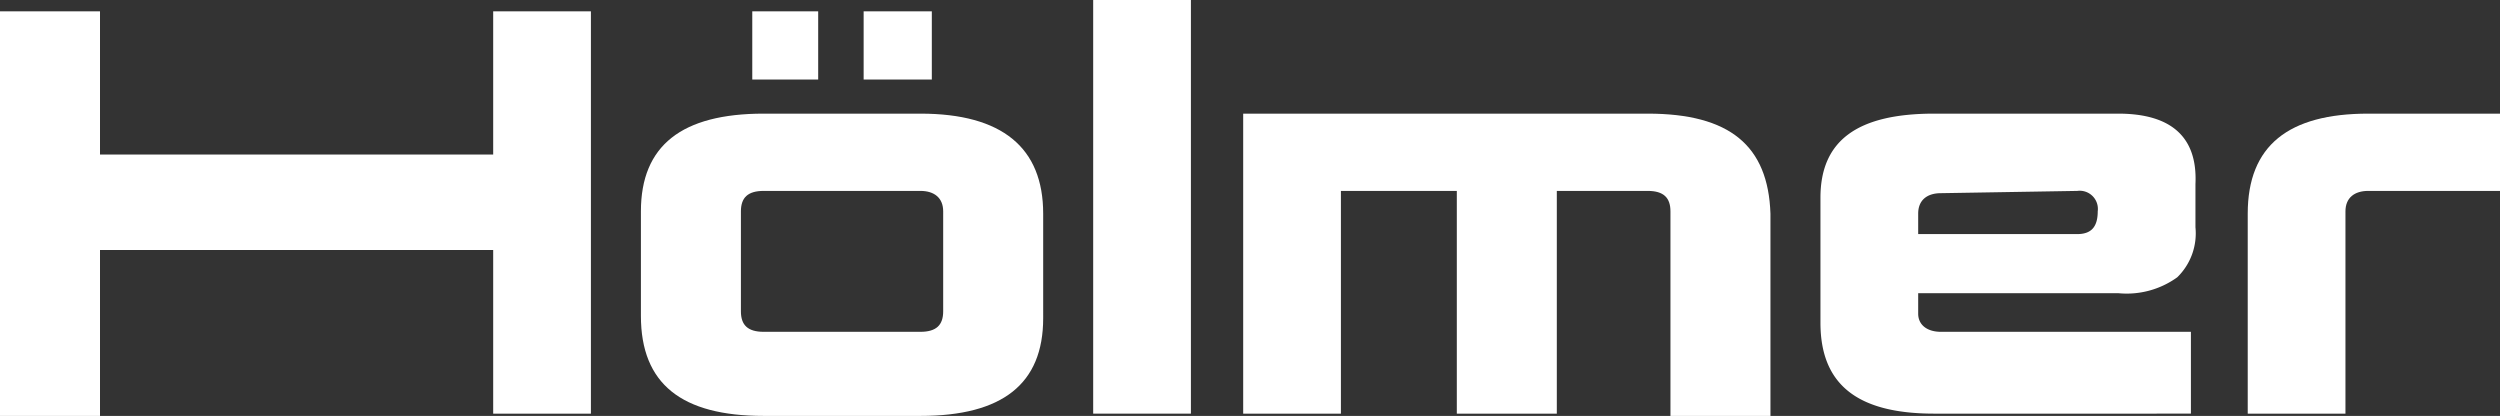
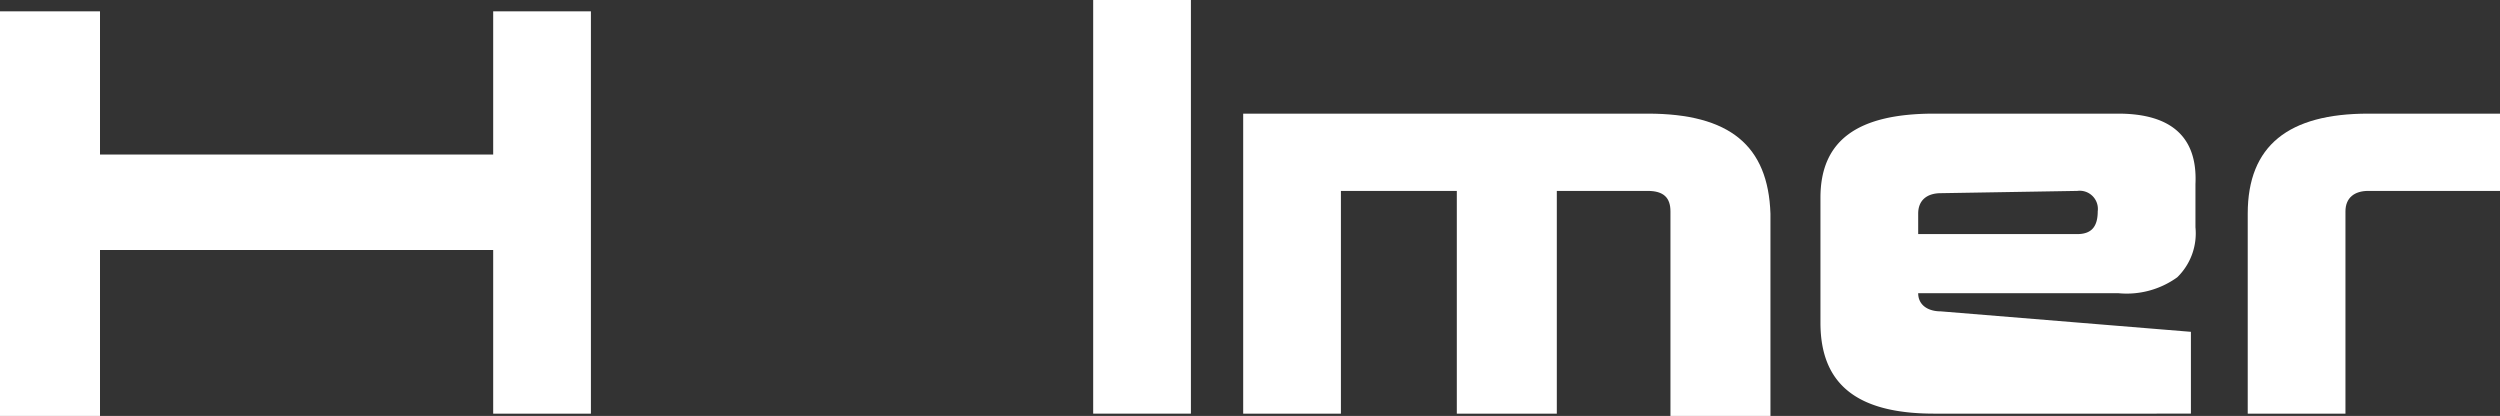
<svg xmlns="http://www.w3.org/2000/svg" width="110" height="18.3" viewBox="0 0 110 18.3">
  <rect x="0" y="0" width="110" height="18.3" fill="#333333" stroke="none" />
  <defs>
    <style>.f77d8d7a-ddcf-40da-882d-5bdcc00ceede{fill:#fff;}</style>
  </defs>
  <g id="e5e7f398-4824-4d61-a235-0abcbdc6e46b" data-name="Layer 2">
    <g id="a7775249-01ba-480e-9f9c-fb66314933c2" data-name="Layer 1">
      <path class="f77d8d7a-ddcf-40da-882d-5bdcc00ceede" d="M21.7,11H4.4v7.3H0V.5H4.4V6.8H21.7V.5H26V18.2H21.7Z" />
-       <path class="f77d8d7a-ddcf-40da-882d-5bdcc00ceede" d="M40.5,5c3.6,0,5.4,1.5,5.4,4.4V14c0,2.9-1.8,4.3-5.4,4.3H33.6c-3.6,0-5.4-1.4-5.4-4.4V9.3C28.2,6.4,30,5,33.6,5ZM33.6,8.4c-.7,0-1,.3-1,.9v4.4c0,.6.3.9,1,.9h6.9c.7,0,1-.3,1-.9V9.3c0-.6-.4-.9-1-.9ZM33.1.5H36v3H33.1ZM38,.5h3v3H38Z" />
      <path class="f77d8d7a-ddcf-40da-882d-5bdcc00ceede" d="M48.1,0h4.3V18.2H48.1Z" />
      <path class="f77d8d7a-ddcf-40da-882d-5bdcc00ceede" d="M64.1,8.4H59v9.8H54.7V5H72.5c3.6,0,5.3,1.4,5.4,4.4v8.9H73.5v-9c0-.6-.3-.9-1-.9h-4v9.8H64.1Z" />
-       <path class="f77d8d7a-ddcf-40da-882d-5bdcc00ceede" d="M96.4,14.6v3.6H85.1c-3.4,0-5-1.3-5-4V8.7c0-2.5,1.6-3.7,5-3.7h8.1c2.3,0,3.5,1,3.4,3.1V10a2.7,2.7,0,0,1-.8,2.2,3.8,3.8,0,0,1-2.6.7H84.4v.9c0,.5.4.8,1,.8Zm-11-6.1c-.6,0-1,.3-1,.9v.9h7c.6,0,.9-.3.9-1a.8.8,0,0,0-.9-.9Z" />
+       <path class="f77d8d7a-ddcf-40da-882d-5bdcc00ceede" d="M96.4,14.6v3.6H85.1c-3.4,0-5-1.3-5-4V8.7c0-2.5,1.6-3.7,5-3.7h8.1c2.3,0,3.5,1,3.4,3.1V10a2.7,2.7,0,0,1-.8,2.2,3.8,3.8,0,0,1-2.6.7H84.4c0,.5.4.8,1,.8Zm-11-6.1c-.6,0-1,.3-1,.9v.9h7c.6,0,.9-.3.9-1a.8.8,0,0,0-.9-.9Z" />
      <path class="f77d8d7a-ddcf-40da-882d-5bdcc00ceede" d="M103.2,18.2H98.9V9.4c0-3,1.8-4.4,5.3-4.4H110V8.4h-5.8c-.6,0-1,.3-1,.9Z" />
    </g>
  </g>
</svg>